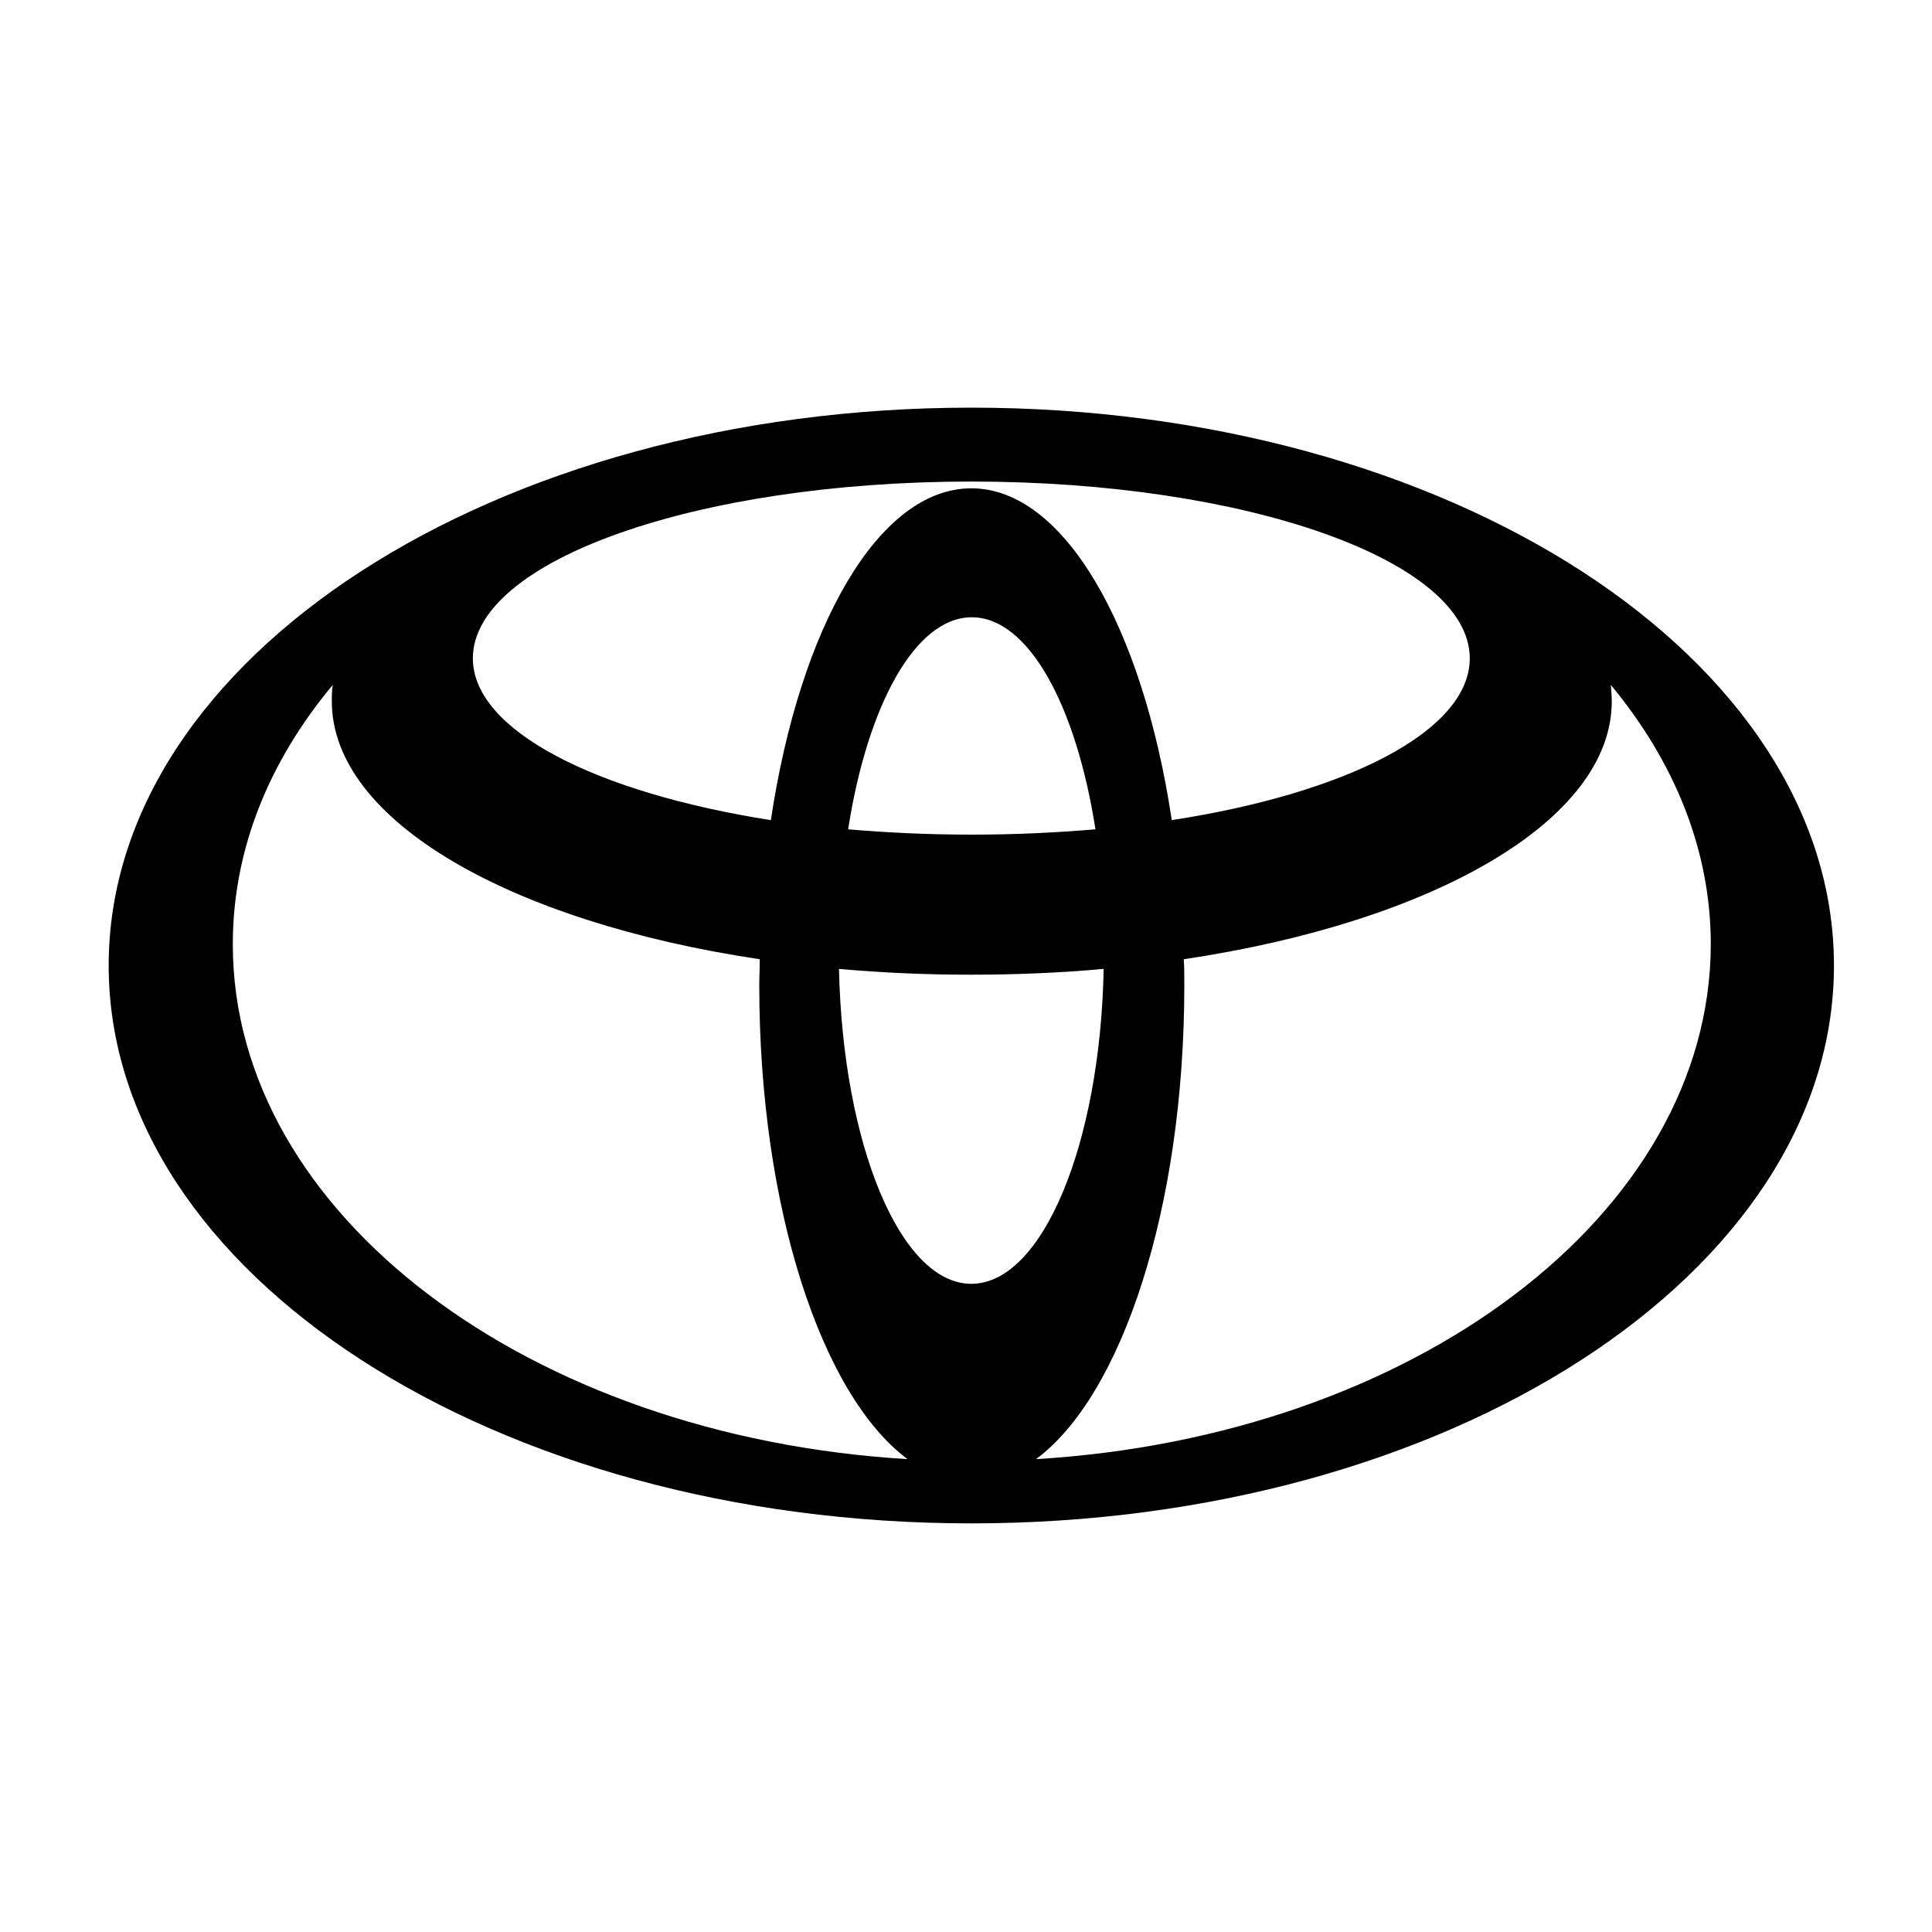
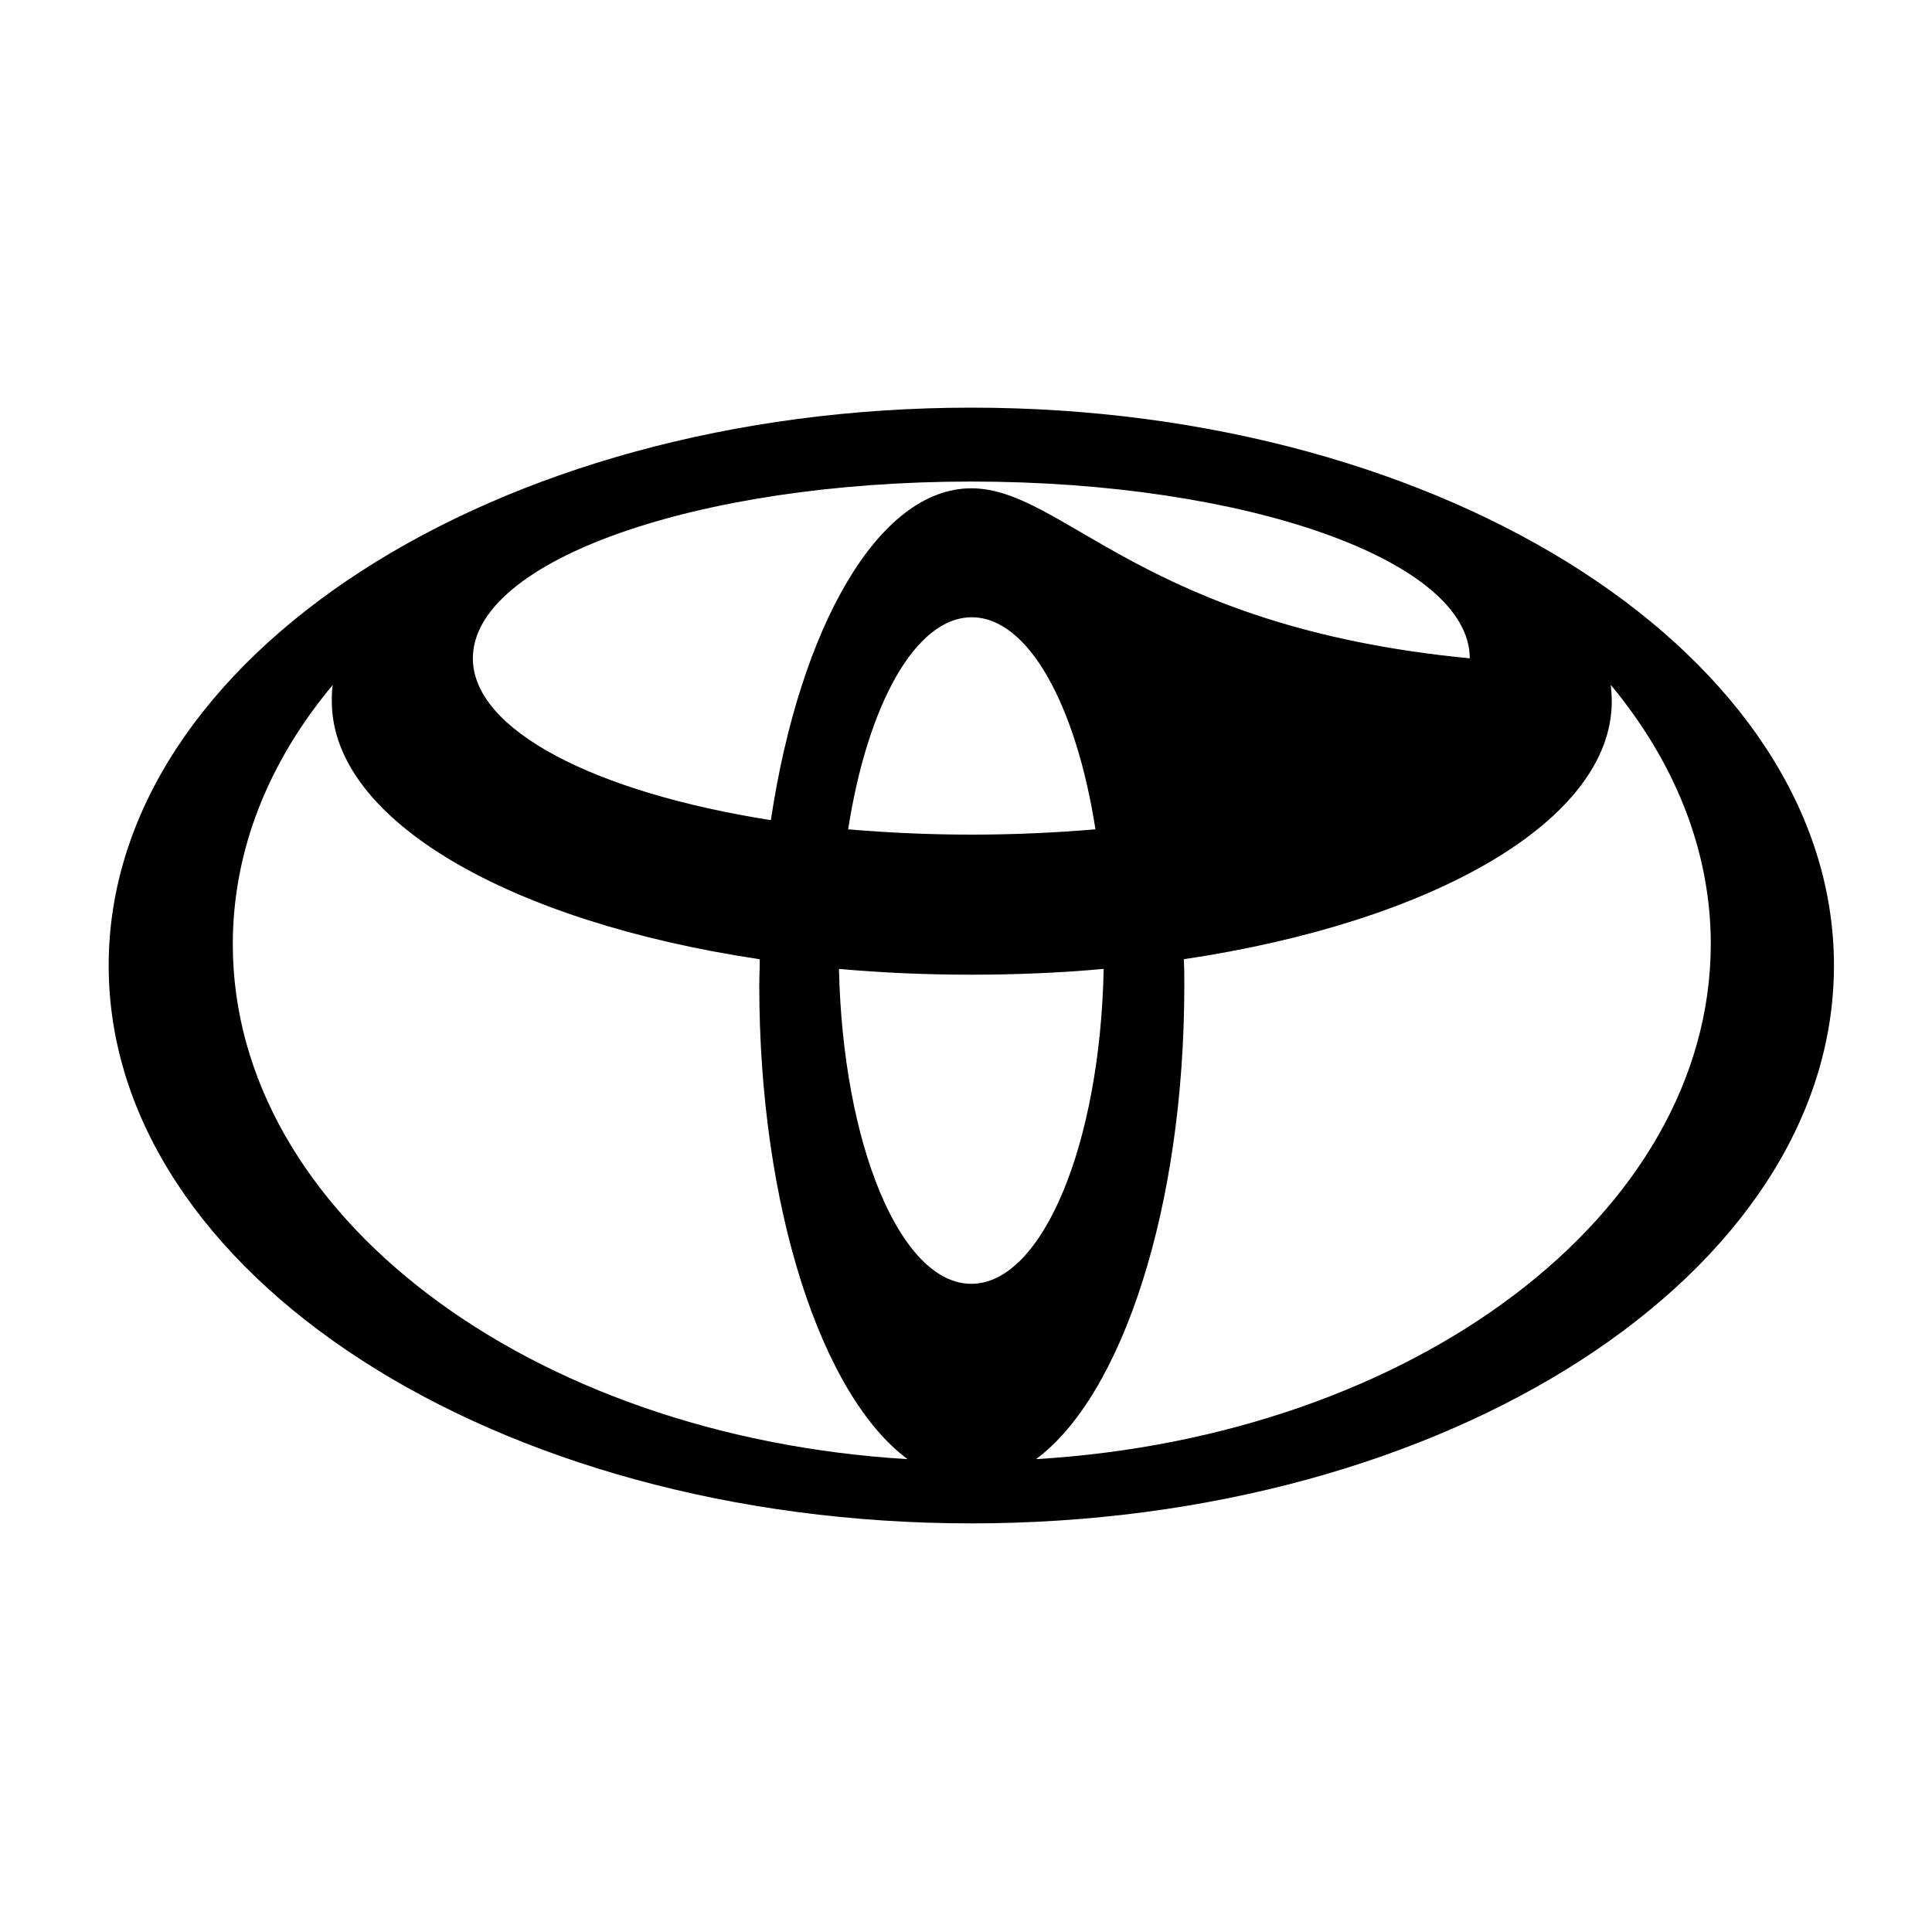
<svg xmlns="http://www.w3.org/2000/svg" version="1.1" id="Layer_2" x="0px" y="0px" viewBox="0 0 400 400" style="enable-background:new 0 0 400 400;" xml:space="preserve">
  <g>
-     <path d="M201.1,84.4c-98.6,0-178.6,51.7-178.6,115.5s80,115.5,178.6,115.5s178.6-51.7,178.6-115.5S299.8,84.4,201.1,84.4z    M201.1,265.8c-14.7,0-26.6-28.9-27.4-65.2c8.8,0.8,18,1.2,27.4,1.2s18.6-0.4,27.4-1.2C227.8,236.9,215.8,265.8,201.1,265.8z    M175.6,171.7c4-25.7,13.9-43.9,25.6-43.9s21.6,18.2,25.6,43.9c-8.2,0.7-16.8,1.1-25.6,1.1C192.3,172.8,183.7,172.4,175.6,171.7z    M201.1,101.1c-19.2,0-35.5,28.7-41.5,68.7c-36.3-5.7-61.7-18.6-61.7-33.5c0-20.2,46.2-36.6,103.2-36.6s103.2,16.4,103.2,36.6   c0,15-25.4,27.9-61.7,33.5C236.6,129.8,220.3,101.1,201.1,101.1z M48.2,195.5c0-19.6,7.5-37.9,20.7-53.7c-0.2,1.1-0.2,2.2-0.2,3.4   c0,24.7,37,45.7,88.6,53.4c0,1.8-0.1,3.6-0.1,5.4c0,46,12.9,84.9,30.7,98.1C109.6,297.4,48.2,251.4,48.2,195.5z M214.5,302.1   c17.8-13.2,30.7-52.1,30.7-98.1c0-1.8,0-3.6-0.1-5.4c51.6-7.7,88.6-28.7,88.6-53.4c0-1.1-0.1-2.2-0.2-3.4   c13.1,15.8,20.7,34.1,20.7,53.7C354.1,251.4,292.7,297.4,214.5,302.1z" />
+     <path d="M201.1,84.4c-98.6,0-178.6,51.7-178.6,115.5s80,115.5,178.6,115.5s178.6-51.7,178.6-115.5S299.8,84.4,201.1,84.4z    M201.1,265.8c-14.7,0-26.6-28.9-27.4-65.2c8.8,0.8,18,1.2,27.4,1.2s18.6-0.4,27.4-1.2C227.8,236.9,215.8,265.8,201.1,265.8z    M175.6,171.7c4-25.7,13.9-43.9,25.6-43.9s21.6,18.2,25.6,43.9c-8.2,0.7-16.8,1.1-25.6,1.1C192.3,172.8,183.7,172.4,175.6,171.7z    M201.1,101.1c-19.2,0-35.5,28.7-41.5,68.7c-36.3-5.7-61.7-18.6-61.7-33.5c0-20.2,46.2-36.6,103.2-36.6s103.2,16.4,103.2,36.6   C236.6,129.8,220.3,101.1,201.1,101.1z M48.2,195.5c0-19.6,7.5-37.9,20.7-53.7c-0.2,1.1-0.2,2.2-0.2,3.4   c0,24.7,37,45.7,88.6,53.4c0,1.8-0.1,3.6-0.1,5.4c0,46,12.9,84.9,30.7,98.1C109.6,297.4,48.2,251.4,48.2,195.5z M214.5,302.1   c17.8-13.2,30.7-52.1,30.7-98.1c0-1.8,0-3.6-0.1-5.4c51.6-7.7,88.6-28.7,88.6-53.4c0-1.1-0.1-2.2-0.2-3.4   c13.1,15.8,20.7,34.1,20.7,53.7C354.1,251.4,292.7,297.4,214.5,302.1z" />
  </g>
</svg>